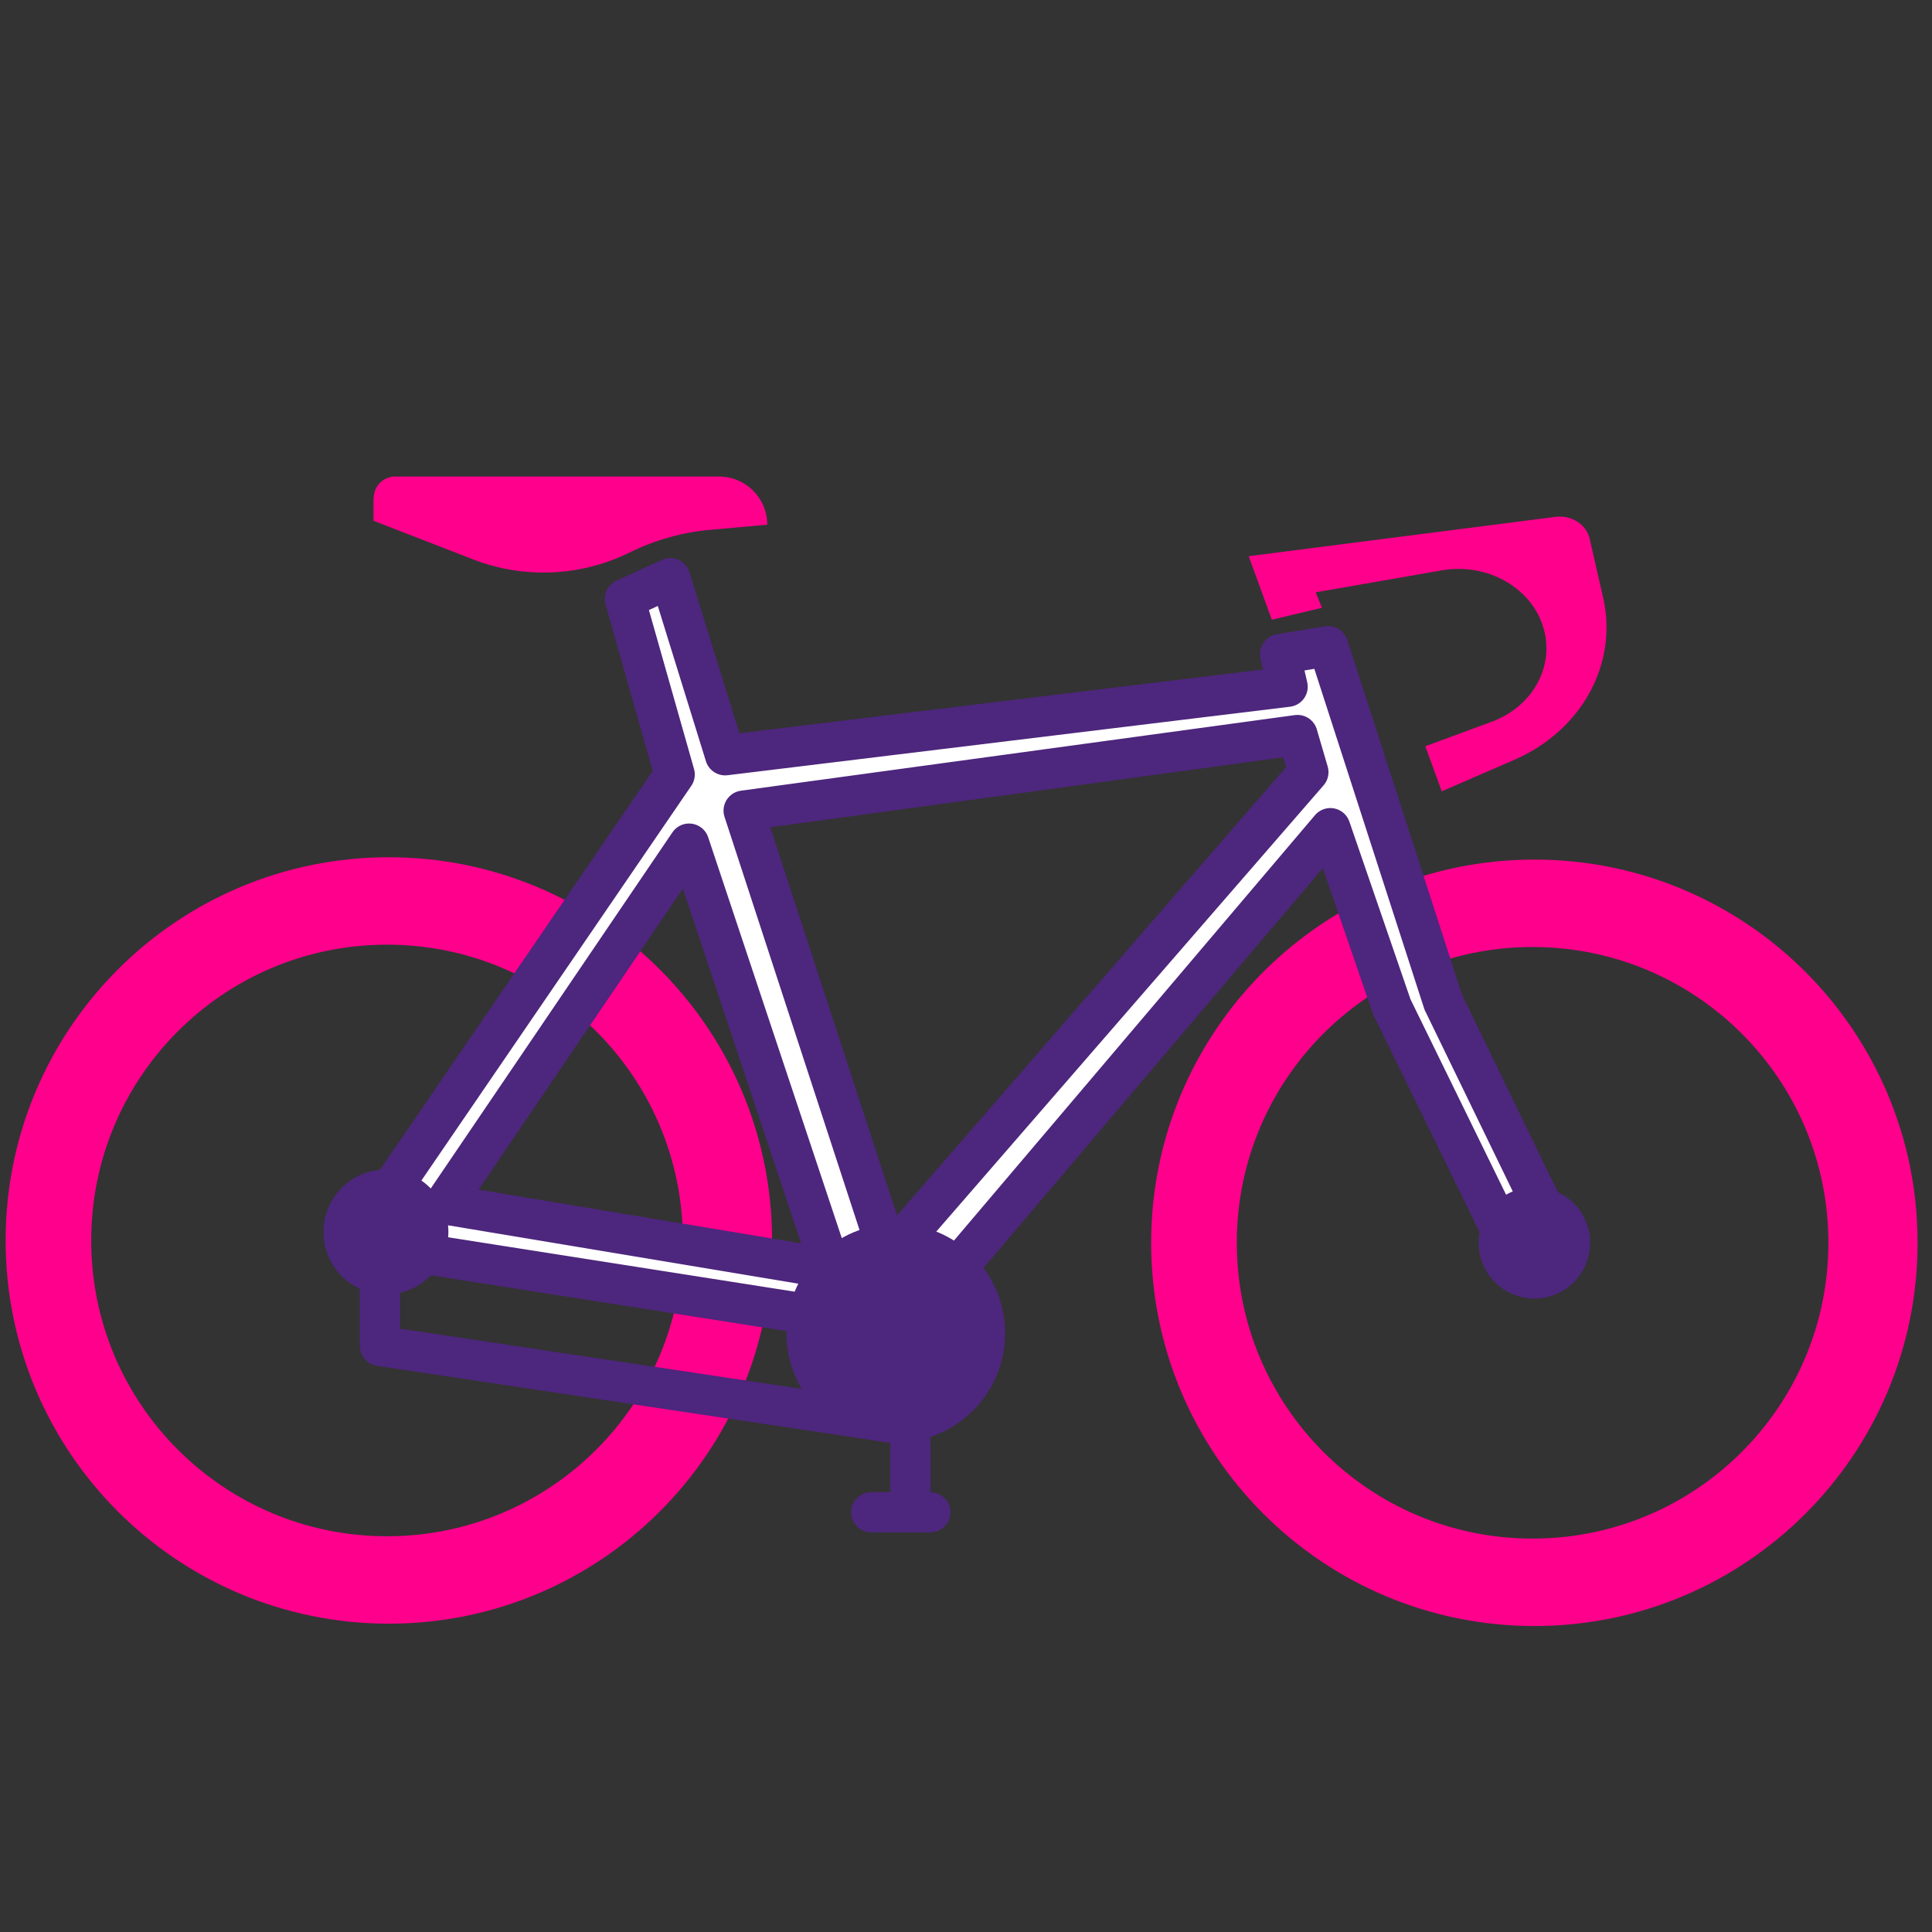
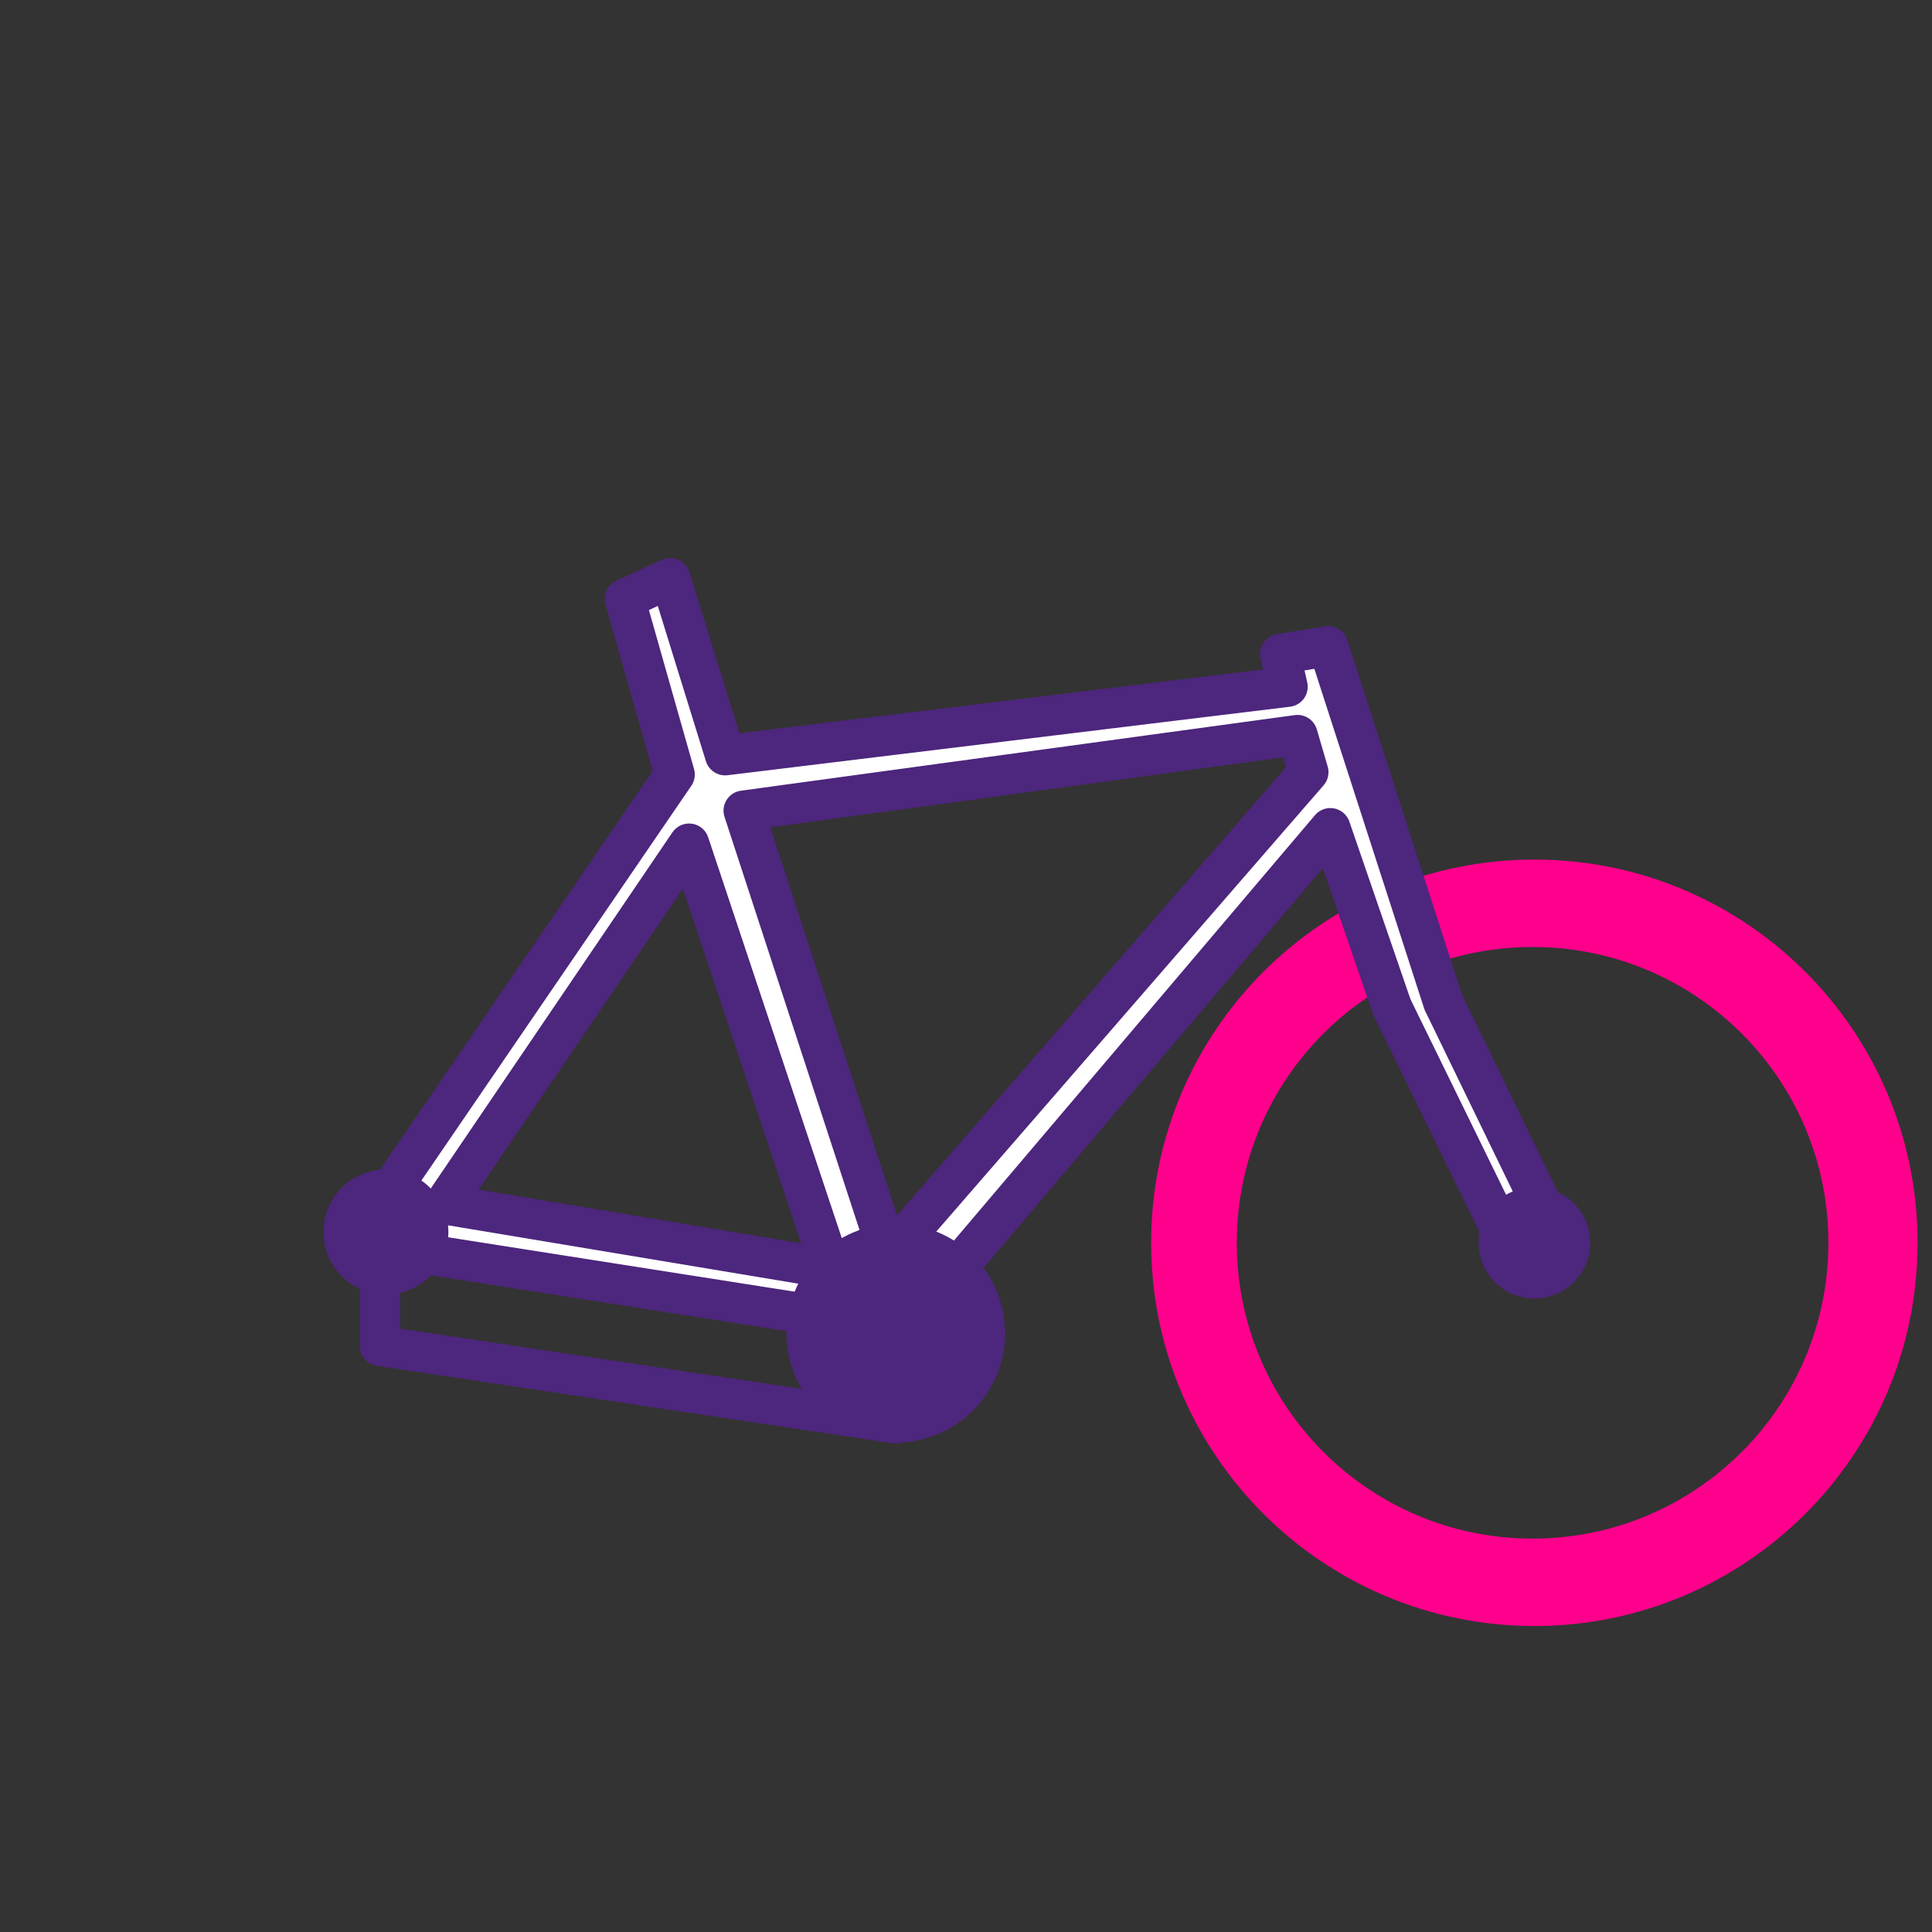
<svg xmlns="http://www.w3.org/2000/svg" width="24" height="24" viewBox="0 0 24 24" fill="none">
  <rect x="0" y="0" width="24" height="24" fill="#333333" stroke="none" />
-   <path d="M4.83 10.899C2.339 10.899 0.32 12.918 0.32 15.41C0.32 17.901 2.339 19.92 4.83 19.92C7.322 19.92 9.341 17.901 9.341 15.41C9.341 12.918 7.322 10.899 4.83 10.899ZM4.808 19.334C2.64 19.334 0.883 17.578 0.883 15.41C0.883 13.242 2.64 11.485 4.808 11.485C6.976 11.485 8.733 13.242 8.733 15.41C8.733 17.578 6.976 19.334 4.808 19.334Z" fill="#FF008C" stroke="#FF008C" stroke-width="0.5" stroke-linecap="round" stroke-linejoin="round" />
  <path d="M19.061 10.928C16.57 10.928 14.55 12.947 14.55 15.438C14.55 17.93 16.57 19.949 19.061 19.949C21.552 19.949 23.571 17.93 23.571 15.438C23.571 12.947 21.552 10.928 19.061 10.928ZM19.038 19.363C16.87 19.363 15.114 17.606 15.114 15.438C15.114 13.27 16.87 11.514 19.038 11.514C21.206 11.514 22.963 13.27 22.963 15.438C22.963 17.606 21.206 19.363 19.038 19.363Z" fill="#FF008C" stroke="#FF008C" stroke-width="0.5" stroke-linecap="round" stroke-linejoin="round" />
  <path d="M17.93 12.454L16.499 8.027L15.902 8.125L15.995 8.531L9.008 9.382L8.326 7.182L7.762 7.44L8.381 9.621L4.402 15.44L11.242 16.514L16.526 10.288L17.29 12.509L18.802 15.6L19.328 15.331L17.931 12.454H17.93ZM5.52 14.96L8.56 10.48L10.32 15.76L5.52 14.96ZM11.043 15.594L9.238 10.07L16.118 9.131L16.253 9.592L11.043 15.595V15.594Z" fill="white" stroke="#4D267D" stroke-width="0.5" stroke-linecap="round" stroke-linejoin="round" />
-   <path d="M4.64 6.186V6.469L5.877 6.949C6.509 7.194 7.216 7.163 7.824 6.862C8.139 6.707 8.48 6.611 8.829 6.581L9.531 6.518C9.531 6.187 9.262 5.92 8.933 5.92H4.909C4.762 5.92 4.643 6.038 4.643 6.186H4.64Z" fill="#FF008C" />
-   <path d="M15.798 7.699L16.422 7.55L16.344 7.358L17.912 7.085C18.483 6.986 19.042 7.309 19.179 7.819C19.307 8.293 19.032 8.779 18.533 8.965L17.706 9.27L17.91 9.83L18.813 9.438C19.648 9.075 20.102 8.245 19.915 7.426L19.747 6.691C19.707 6.514 19.52 6.395 19.32 6.421L15.512 6.909L15.8 7.701L15.798 7.699Z" fill="#FF008C" />
  <path d="M11.12 17.68L4.72 16.72V15.76" stroke="#4D267D" stroke-width="0.5" stroke-linecap="round" stroke-linejoin="round" />
  <path d="M19.061 16.131C19.443 16.131 19.754 15.821 19.754 15.438C19.754 15.056 19.443 14.746 19.061 14.746C18.678 14.746 18.368 15.056 18.368 15.438C18.368 15.821 18.678 16.131 19.061 16.131Z" fill="#4D267D" />
  <path d="M11.128 17.92C11.878 17.92 12.486 17.312 12.486 16.562C12.486 15.811 11.878 15.203 11.128 15.203C10.378 15.203 9.77 15.811 9.77 16.562C9.77 17.312 10.378 17.92 11.128 17.92Z" fill="#4D267D" />
  <path d="M4.794 16.08C5.222 16.08 5.57 15.733 5.57 15.304C5.57 14.875 5.222 14.528 4.794 14.528C4.365 14.528 4.018 14.875 4.018 15.304C4.018 15.733 4.365 16.08 4.794 16.08Z" fill="#4D267D" />
-   <path d="M11.309 17.914V18.648" stroke="#4D267D" stroke-width="0.5" stroke-linecap="round" stroke-linejoin="round" />
-   <path d="M11.557 18.786H10.822" stroke="#4D267D" stroke-width="0.5" stroke-linecap="round" stroke-linejoin="round" />
</svg>